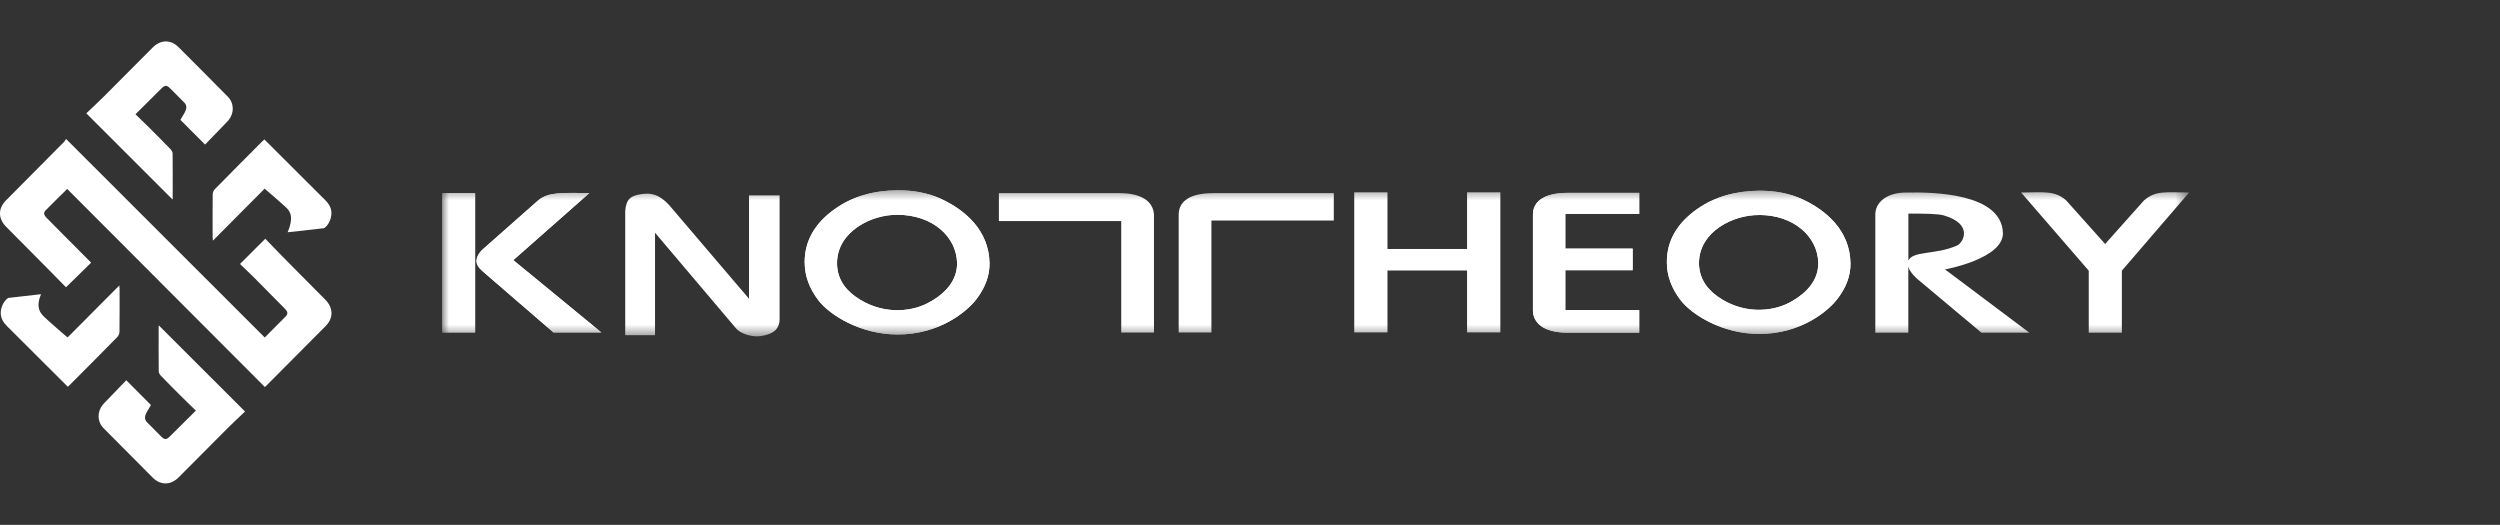
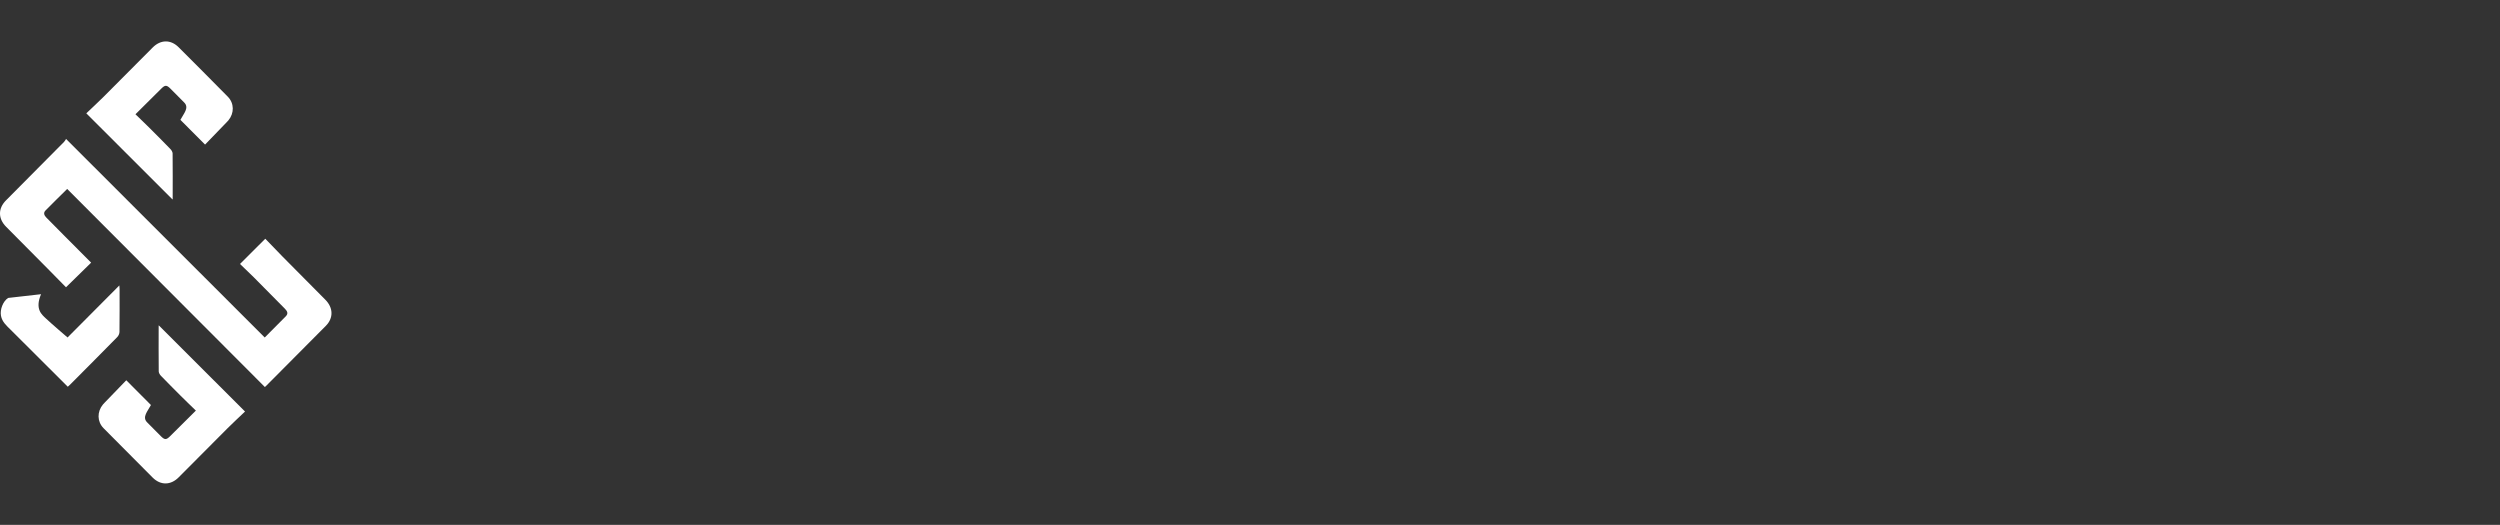
<svg xmlns="http://www.w3.org/2000/svg" fill="none" viewBox="0 0 181 38" height="38" width="181">
  <rect x="0" y="0" width="181" height="38" fill="#333333" stroke="none" />
  <path fill="white" d="M19.165 24.436C19.666 23.932 20.18 23.419 20.69 22.903C20.908 22.682 20.777 22.504 20.61 22.334C19.865 21.582 19.122 20.826 18.374 20.076C18.042 19.746 17.701 19.424 17.377 19.111C17.996 18.493 18.582 17.909 19.206 17.284C19.601 17.692 20.02 18.133 20.443 18.563C21.479 19.612 22.52 20.655 23.556 21.701C24.132 22.283 24.152 23.025 23.59 23.592C22.152 25.046 20.707 26.494 19.265 27.941C19.233 27.973 19.199 28.002 19.177 28.021C14.402 23.236 9.633 18.459 4.865 13.679C4.33 14.209 3.802 14.72 3.289 15.245C3.12 15.42 3.207 15.603 3.359 15.756C3.8 16.201 4.24 16.649 4.681 17.092C5.325 17.739 5.966 18.383 6.598 19.016C5.995 19.607 5.4 20.188 4.778 20.799C4.366 20.381 3.906 19.909 3.441 19.439C2.444 18.432 1.447 17.425 0.445 16.42C-0.141 15.832 -0.151 15.097 0.43 14.511C1.832 13.1 3.236 11.689 4.637 10.273C4.703 10.21 4.741 10.12 4.782 10.059C9.607 14.878 14.377 19.648 19.163 24.431L19.165 24.436Z" />
  <path fill="white" d="M14.845 10.467C14.223 9.845 13.639 9.258 13.061 8.677C13.303 8.217 13.714 7.804 13.339 7.424C13.003 7.084 12.669 6.743 12.327 6.405C12.063 6.147 11.947 6.149 11.681 6.412C11.197 6.889 10.333 7.753 9.807 8.273C10.195 8.65 10.56 8.996 10.916 9.353C11.802 10.239 11.451 9.891 12.33 10.784C12.412 10.866 12.494 10.998 12.497 11.107C12.509 12.207 12.504 13.304 12.502 14.403C12.502 14.428 12.489 14.455 12.492 14.442C10.028 11.976 8.784 10.738 6.249 8.205C6.668 7.804 7.101 7.407 7.515 6.994C8.573 5.94 10.001 4.498 11.054 3.44C11.625 2.865 12.359 2.848 12.932 3.42C14.126 4.61 15.312 5.804 16.495 7.003C16.96 7.478 16.97 8.188 16.537 8.714C16.495 8.762 16.45 8.808 16.406 8.855C16.026 9.254 15.232 10.064 14.847 10.467H14.845Z" />
-   <path fill="white" d="M19.141 10.095C20.533 11.484 21.903 12.847 23.268 14.211C23.566 14.508 23.895 14.778 23.98 15.236C24.062 15.678 23.835 16.291 23.459 16.522L20.823 16.817C21.286 15.729 21.015 15.313 20.739 15.046C20.327 14.654 19.16 13.659 19.16 13.659C18.321 14.503 16.27 16.564 15.411 17.427C15.401 17.303 15.394 17.235 15.394 17.167C15.394 16.133 15.387 15.099 15.399 14.068C15.399 13.941 15.469 13.786 15.559 13.693C16.282 12.946 18.25 10.976 18.984 10.239C19.035 10.188 19.09 10.142 19.141 10.095Z" />
  <path fill="white" d="M4.908 28C3.517 26.613 2.146 25.248 0.781 23.884C0.484 23.587 0.154 23.314 0.07 22.859C-0.013 22.417 0.217 21.804 0.592 21.57L2.972 21.3C2.51 22.39 3.035 22.779 3.313 23.047C3.725 23.438 4.891 24.433 4.891 24.433C5.731 23.589 7.782 21.529 8.641 20.665C8.65 20.789 8.658 20.857 8.658 20.925C8.658 21.959 8.663 22.993 8.65 24.027C8.65 24.154 8.58 24.312 8.491 24.402C7.767 25.148 5.799 27.119 5.066 27.856C5.015 27.907 4.959 27.953 4.908 28Z" />
  <path fill="white" d="M9.144 27.532C9.766 28.155 10.35 28.742 10.928 29.323C10.686 29.783 10.275 30.196 10.65 30.576C10.986 30.916 11.32 31.257 11.662 31.595C11.925 31.853 12.042 31.851 12.308 31.588C12.792 31.111 13.656 30.247 14.181 29.727C13.794 29.35 13.429 29.004 13.073 28.647C12.187 27.761 12.538 28.109 11.659 27.216C11.577 27.134 11.495 27.002 11.492 26.893C11.48 25.793 11.485 24.696 11.487 23.596C11.487 23.572 11.499 23.545 11.497 23.558C13.961 26.024 15.205 27.262 17.74 29.795C17.321 30.196 16.888 30.593 16.474 31.006C15.418 32.06 13.988 33.502 12.935 34.56C12.364 35.135 11.63 35.152 11.056 34.58C9.863 33.39 8.677 32.196 7.493 30.997C7.029 30.522 7.019 29.812 7.452 29.287C7.493 29.238 7.539 29.192 7.583 29.145C7.963 28.746 8.757 27.936 9.142 27.532H9.144Z" />
  <mask height="12" width="127" y="13" x="32" maskUnits="userSpaceOnUse" style="mask-type:luminance" id="mask0_3227_9787">
-     <path fill="white" d="M158.512 13.537H32V24.463H158.512V13.537Z" />
-   </mask>
+     </mask>
  <g mask="url(#mask0_3227_9787)">
-     <path fill="white" d="M110.984 15.538C110.984 14.753 111.545 13.967 113.51 13.963H118.68V15.482H113.329V18H118.203V19.562H113.329V22.451H118.68V24.087H113.506C111.607 24.087 110.993 23.271 110.984 22.473V15.538Z" />
-     <path fill="white" d="M110.984 15.538C110.984 14.753 111.545 13.967 113.51 13.963H118.68V15.482H113.329V18H118.203V19.562H113.329V22.451H118.68V24.087H113.506C111.607 24.087 110.993 23.271 110.984 22.473V15.538Z" />
    <path fill="white" d="M108.626 24.066H106.215V19.584H100.453V24.066H98.047V13.924H100.453V18.026H106.215V13.924H108.626V24.066Z" />
    <path fill="white" d="M127.378 13.806C128.499 13.806 129.563 13.989 130.526 14.443C132.199 15.233 133.934 16.673 133.974 19.055C133.992 19.968 133.652 20.836 133.012 21.661C132.345 22.525 130.389 24.179 127.36 24.179C124.706 24.179 122.472 22.782 121.655 21.704C121.02 20.867 120.68 19.968 120.68 18.973C120.68 17.436 121.417 16.154 122.892 15.124C124.124 14.264 125.616 13.823 127.378 13.806ZM127.373 15.569C125.483 15.538 123.037 16.769 123.007 19.003C122.993 19.972 123.435 20.81 124.34 21.456C126.128 22.734 128.199 22.608 129.519 21.927C130.203 21.574 131.678 20.653 131.643 19.021C131.599 17.118 129.855 15.564 127.373 15.564" />
    <path fill="white" d="M127.378 13.806C128.499 13.806 129.563 13.989 130.526 14.443C132.199 15.233 133.934 16.673 133.974 19.055C133.992 19.968 133.652 20.836 133.012 21.661C132.345 22.525 130.389 24.179 127.36 24.179C124.706 24.179 122.472 22.782 121.655 21.704C121.02 20.867 120.68 19.968 120.68 18.973C120.68 17.436 121.417 16.154 122.892 15.124C124.124 14.264 125.616 13.823 127.378 13.806ZM127.373 15.569C125.483 15.538 123.037 16.769 123.007 19.003C122.993 19.972 123.435 20.81 124.34 21.456C126.128 22.734 128.199 22.608 129.519 21.927C130.203 21.574 131.678 20.653 131.643 19.021C131.599 17.118 129.855 15.564 127.373 15.564" />
    <path fill="white" d="M65 13.775C66.13 13.775 67.203 13.963 68.17 14.417C69.857 15.211 71.601 16.66 71.641 19.056C71.654 19.977 71.314 20.849 70.674 21.683C70.003 22.551 68.033 24.218 64.982 24.218C62.316 24.218 60.064 22.813 59.242 21.727C58.602 20.884 58.258 19.981 58.258 18.977C58.258 17.432 59 16.141 60.488 15.102C61.724 14.229 63.234 13.789 65 13.775ZM64.996 15.552C63.093 15.517 60.633 16.76 60.602 19.012C60.585 19.99 61.031 20.832 61.94 21.478C63.742 22.765 65.83 22.639 67.155 21.953C67.844 21.6 69.331 20.671 69.292 19.03C69.247 17.114 67.49 15.552 64.991 15.552" />
-     <path fill="white" d="M65 13.775C66.13 13.775 67.203 13.963 68.17 14.417C69.857 15.211 71.601 16.66 71.641 19.056C71.654 19.977 71.314 20.849 70.674 21.683C70.003 22.551 68.033 24.218 64.982 24.218C62.316 24.218 60.064 22.813 59.242 21.727C58.602 20.884 58.258 19.981 58.258 18.977C58.258 17.432 59 16.141 60.488 15.102C61.724 14.229 63.234 13.789 65 13.775ZM64.996 15.552C63.093 15.517 60.633 16.76 60.602 19.012C60.585 19.99 61.031 20.832 61.94 21.478C63.742 22.765 65.83 22.639 67.155 21.953C67.844 21.6 69.331 20.671 69.292 19.03C69.247 17.114 67.49 15.552 64.991 15.552" />
+     <path fill="white" d="M65 13.775C66.13 13.775 67.203 13.963 68.17 14.417C69.857 15.211 71.601 16.66 71.641 19.056C71.654 19.977 71.314 20.849 70.674 21.683C70.003 22.551 68.033 24.218 64.982 24.218C62.316 24.218 60.064 22.813 59.242 21.727C58.602 20.884 58.258 19.981 58.258 18.977C61.724 14.229 63.234 13.789 65 13.775ZM64.996 15.552C63.093 15.517 60.633 16.76 60.602 19.012C60.585 19.99 61.031 20.832 61.94 21.478C63.742 22.765 65.83 22.639 67.155 21.953C67.844 21.6 69.331 20.671 69.292 19.03C69.247 17.114 67.49 15.552 64.991 15.552" />
    <path fill="white" d="M140.82 19.505L146.926 24.087H143.456L138.957 20.317C138.957 20.317 138.162 19.693 138.162 19.221V24.087H135.773V15.534C135.773 14.63 136.626 13.941 137.981 13.941C140.03 13.897 144.864 13.998 145.01 16.826C145.107 18.733 140.82 19.505 140.82 19.505ZM141.707 17.773C142.215 17.485 142.807 16.197 140.727 15.595C140.308 15.477 139.447 15.464 138.167 15.464V18.877C138.458 18.143 140.175 18.462 141.707 17.768" />
    <path fill="white" d="M81.041 13.984C82.93 13.984 83.535 14.792 83.548 15.59V24.074H81.177V16.005H72.32V13.984H81.041Z" />
-     <path fill="white" d="M34.399 24.07H32.023V13.989H34.399V24.07ZM42.669 13.976L37.163 18.833L43.538 24.07H40.072L34.969 19.662C34.655 19.4 34.5 19.147 34.5 18.907C34.5 18.61 34.659 18.314 34.977 18.03L38.978 14.495C39.759 13.867 40.752 13.976 42.669 13.976Z" />
    <path fill="white" d="M34.399 24.07H32.023V13.989H34.399V24.07ZM42.669 13.976L37.163 18.833L43.538 24.07H40.072L34.969 19.662C34.655 19.4 34.5 19.147 34.5 18.907C34.5 18.61 34.659 18.314 34.977 18.03L38.978 14.495C39.759 13.867 40.752 13.976 42.669 13.976Z" />
    <path fill="white" d="M87.844 13.984C85.782 13.984 85.336 14.831 85.336 15.555V24.07H87.707V15.966H96.568V13.984H87.844Z" />
    <path fill="white" d="M155.238 14.496L152.412 17.664L149.578 14.496C148.748 13.78 147.962 13.929 146.328 13.937L151.225 19.597V24.084H153.622V19.597L158.492 13.937C156.859 13.929 156.073 13.776 155.243 14.496" />
    <path fill="white" d="M56.443 14.148V23.073C56.443 23.823 56.003 24.155 55.27 24.299C54.44 24.495 53.53 24.103 53.278 23.762L47.424 16.85V24.268H45.266V15.27C45.341 14.402 45.662 14.166 46.452 14.052C47.075 13.965 47.671 14.017 48.422 14.82L54.228 21.628V14.148H56.447H56.443Z" />
  </g>
</svg>